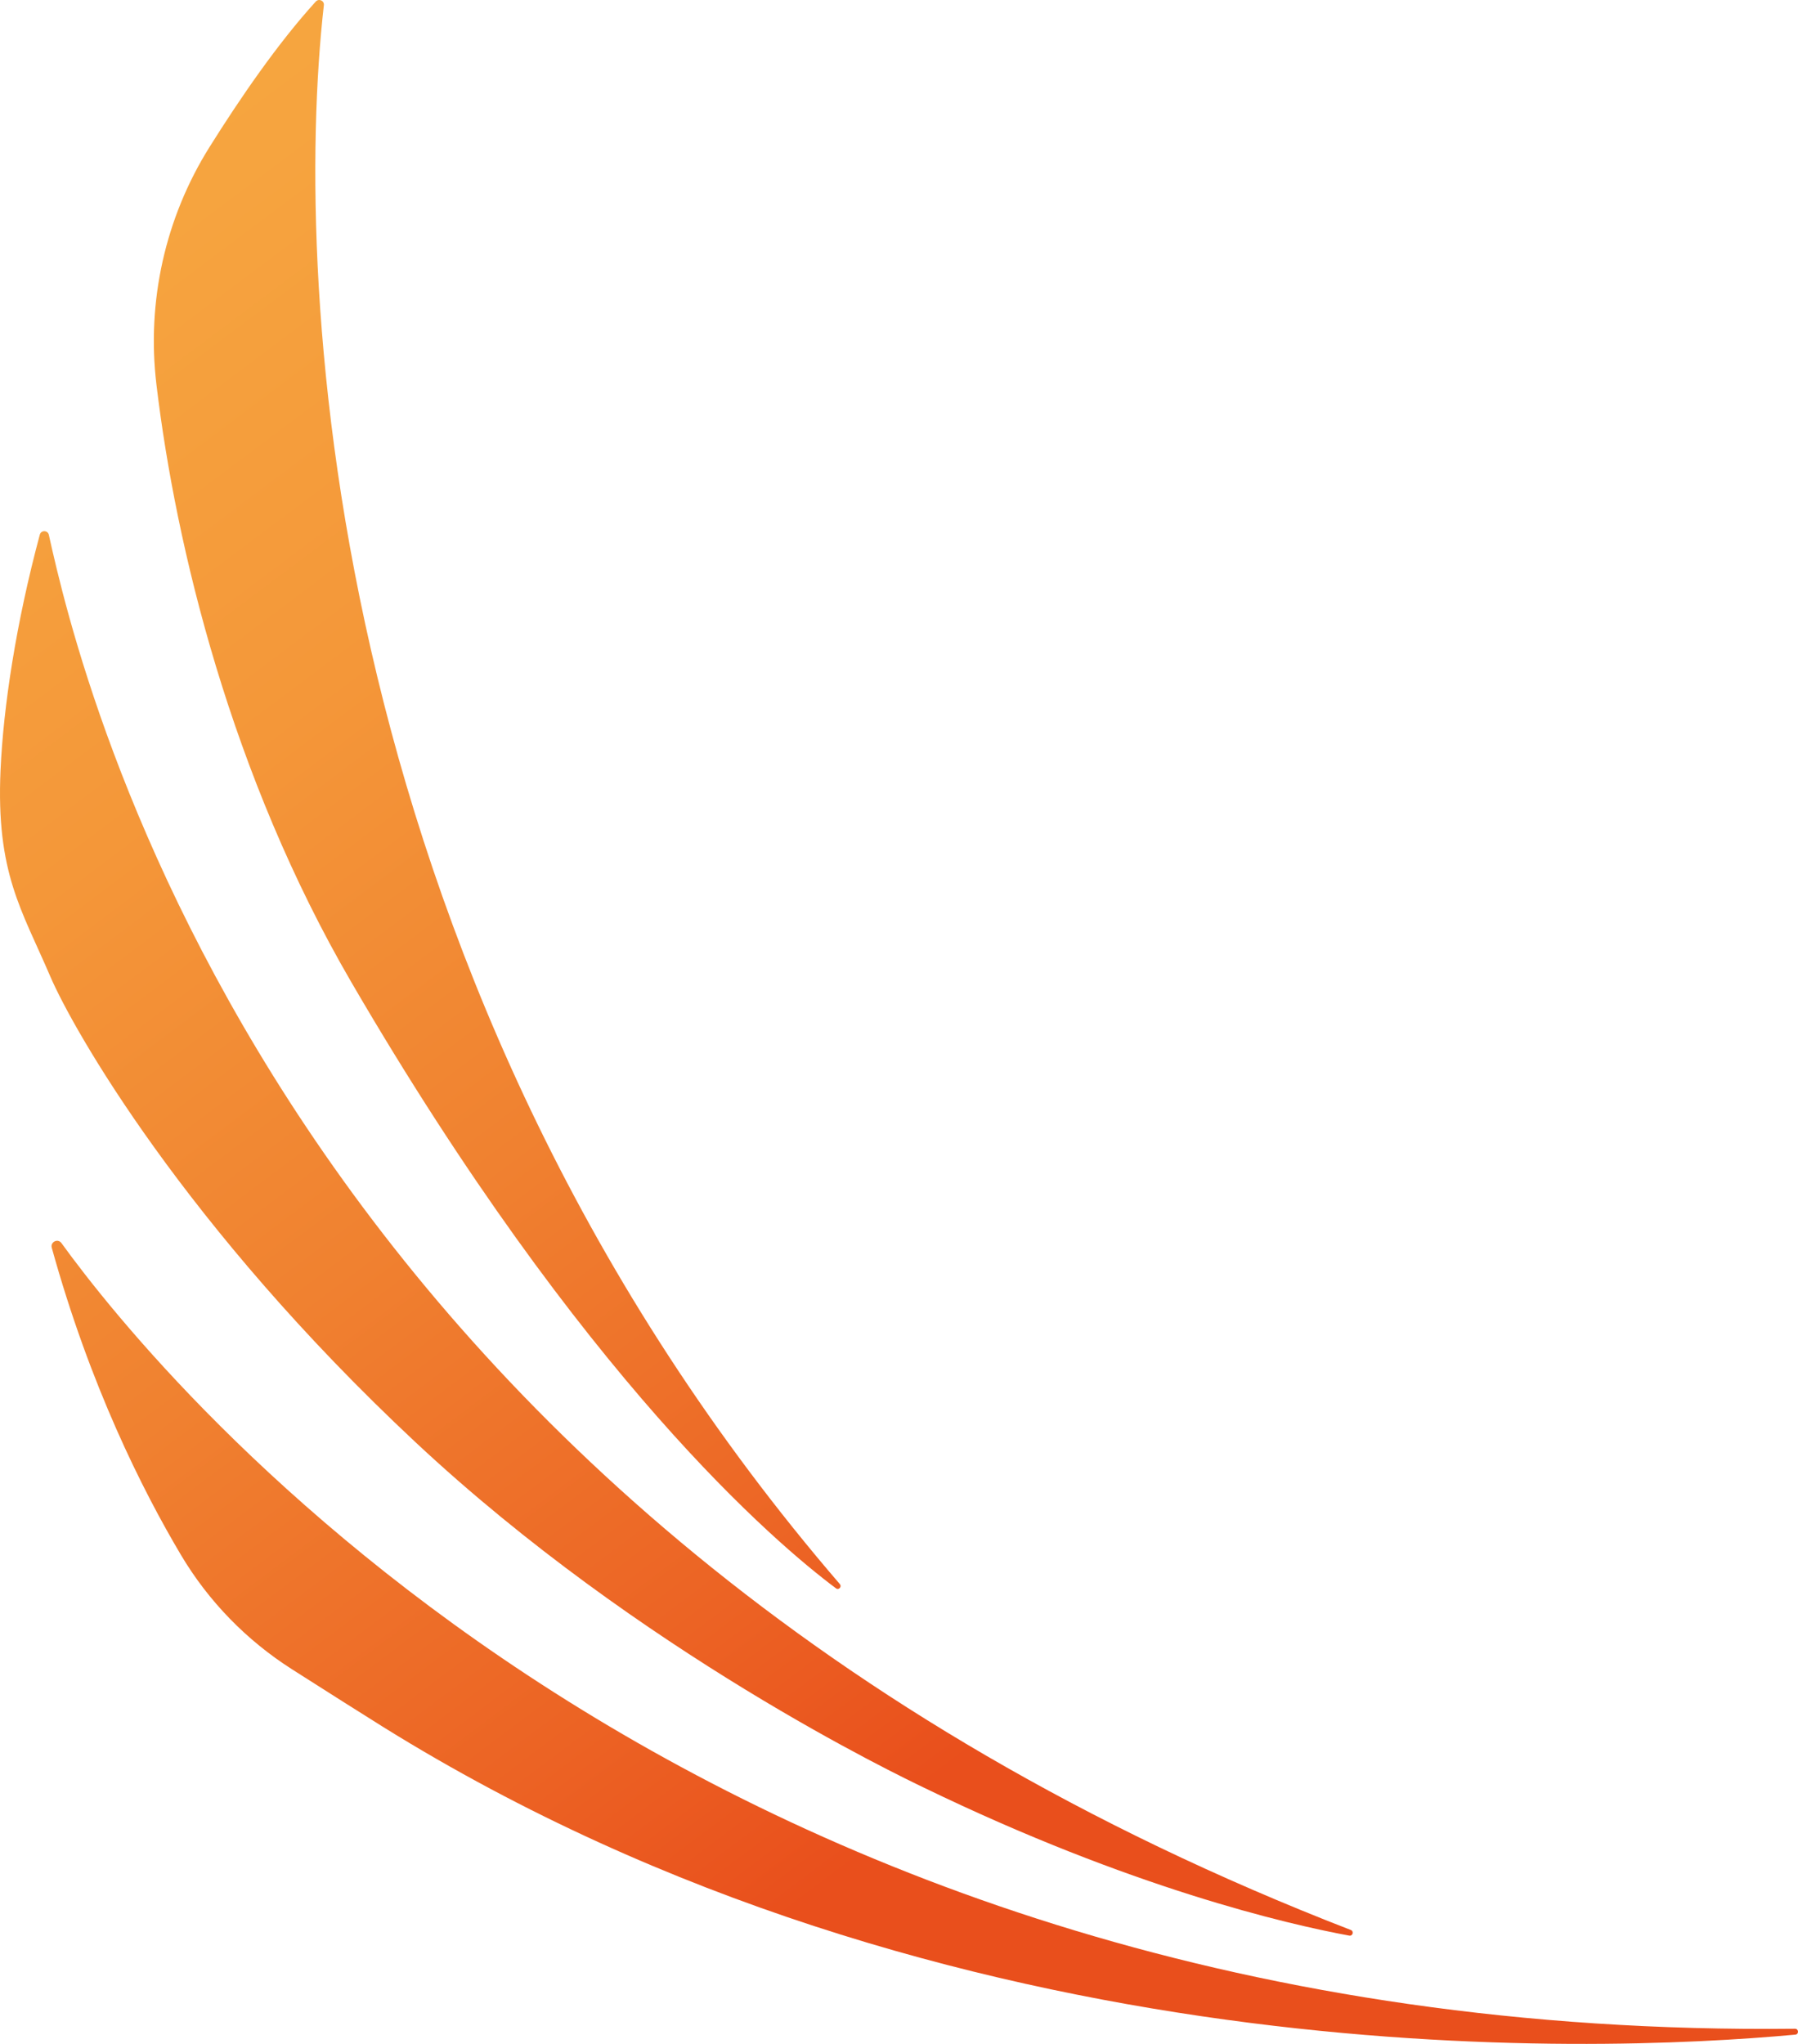
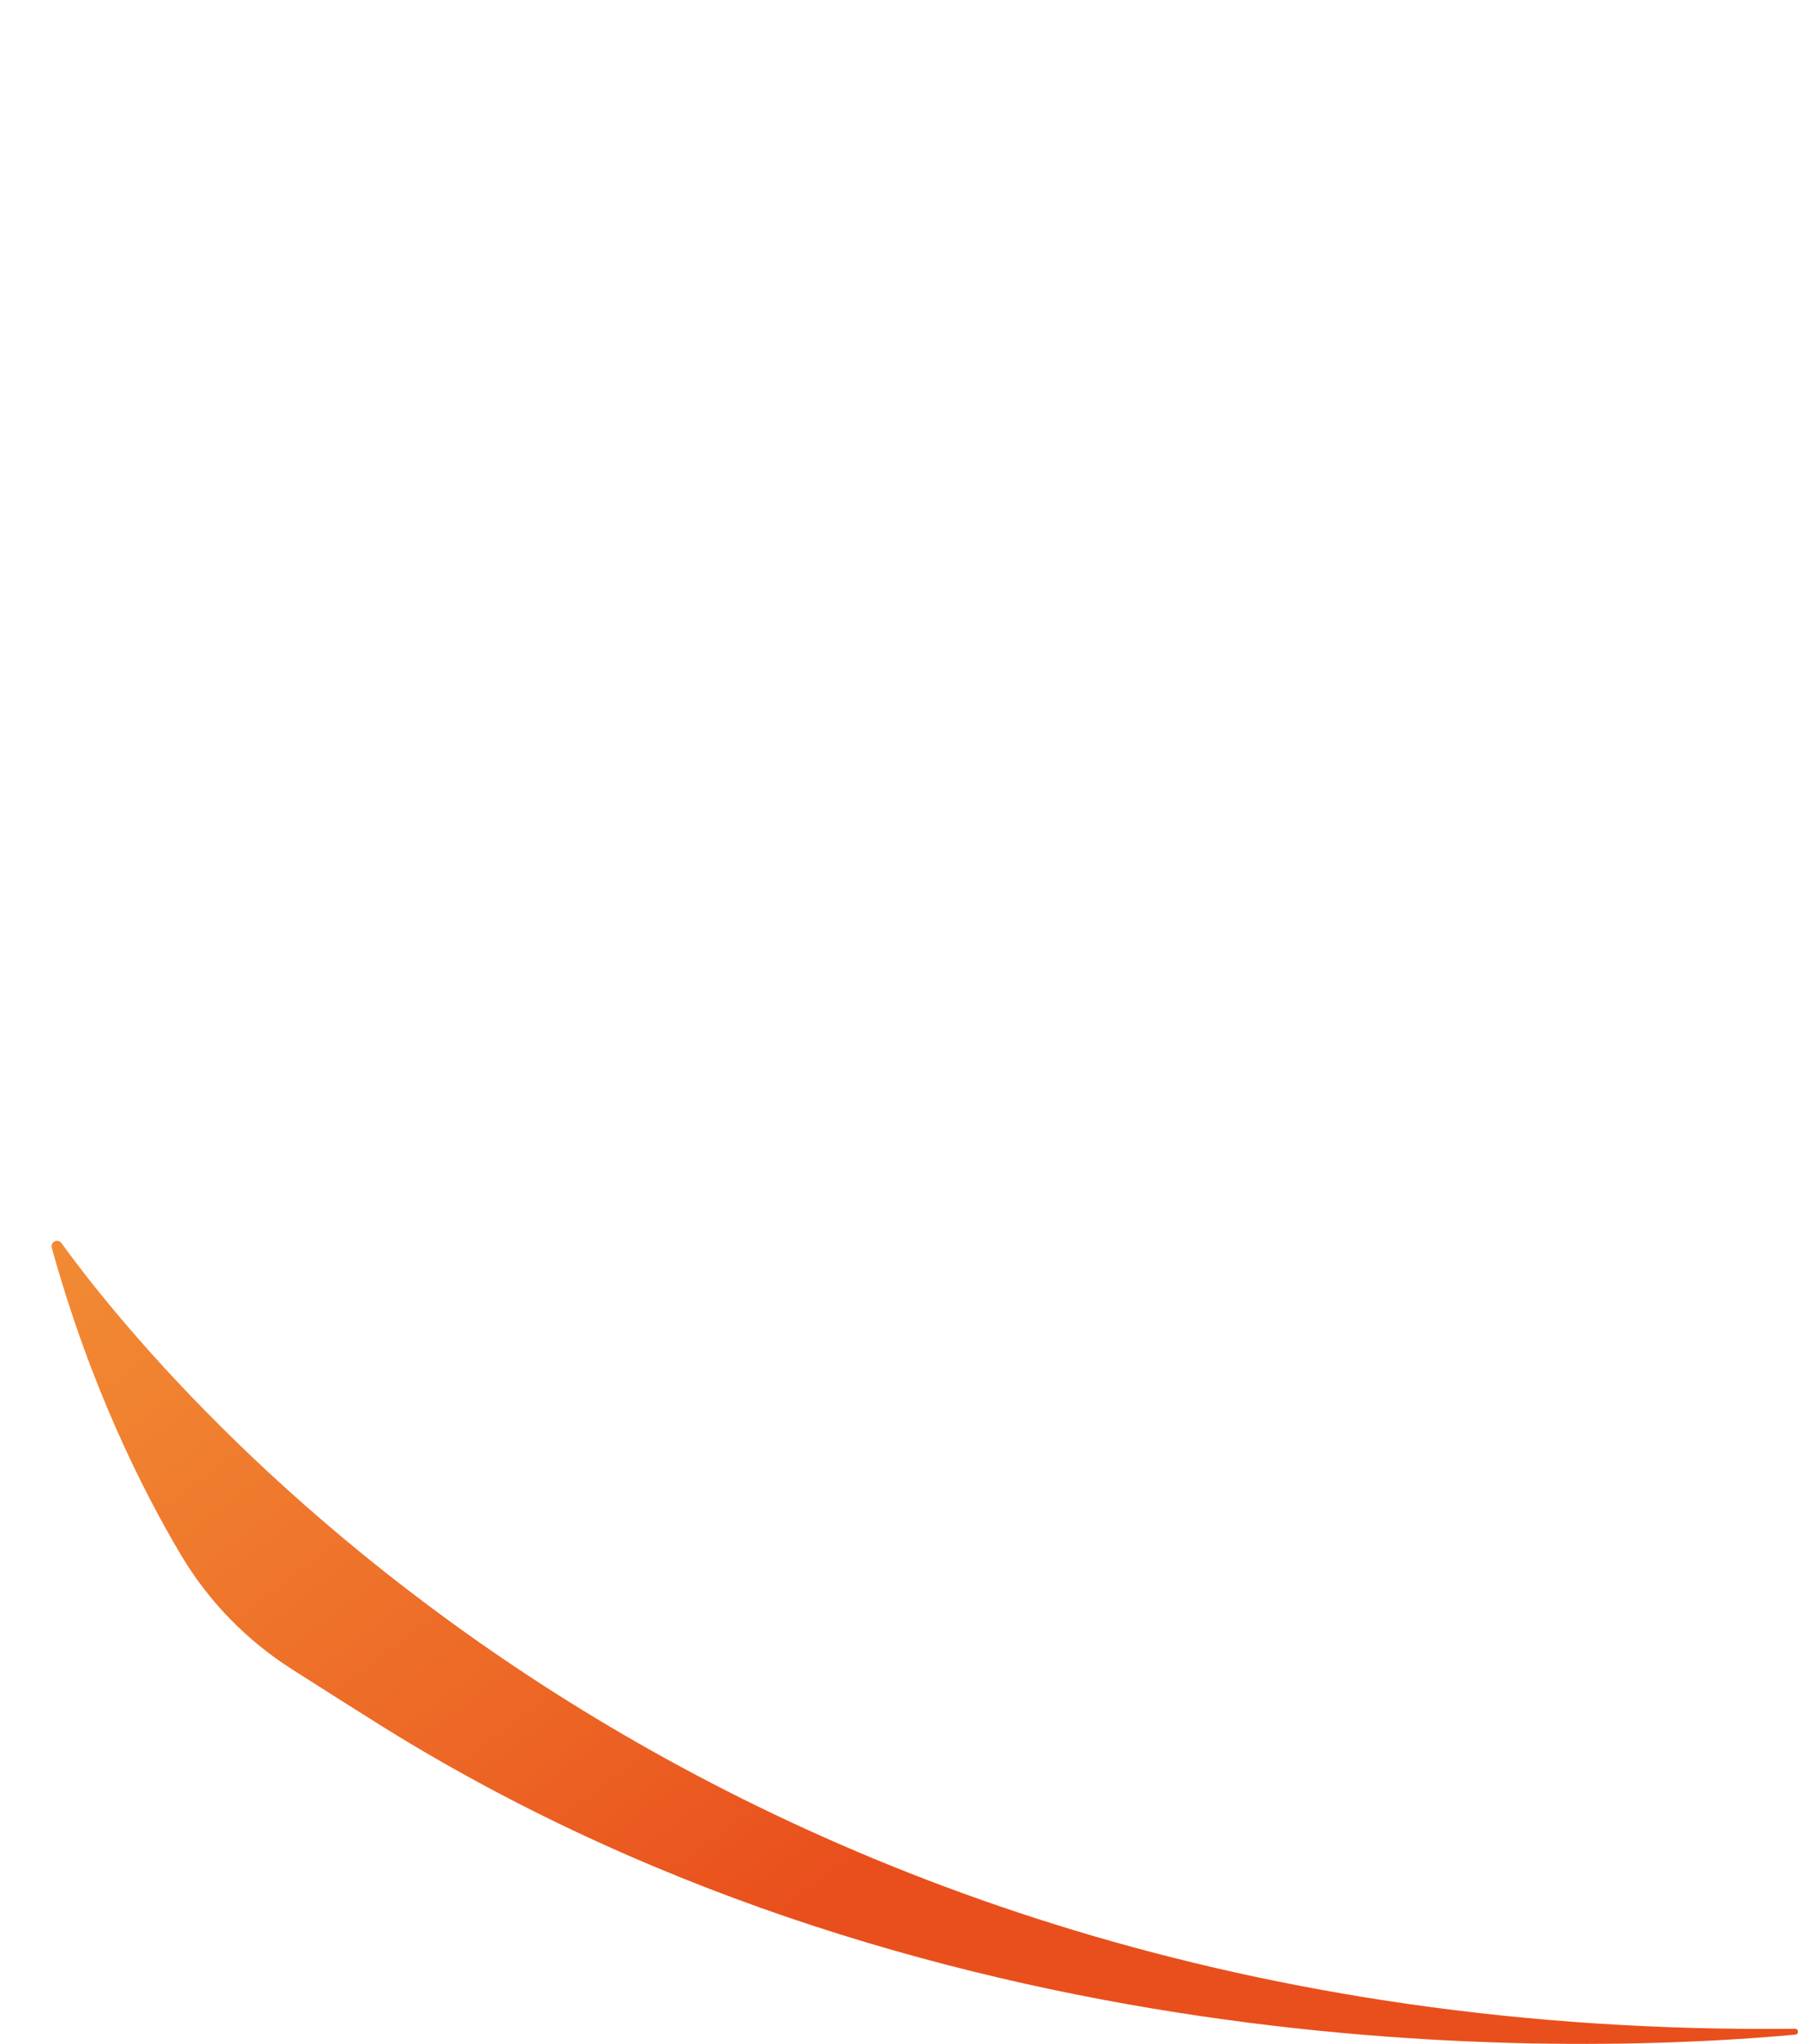
<svg xmlns="http://www.w3.org/2000/svg" id="Ebene_1" viewBox="0 0 231.78 263.38">
  <defs>
    <style>.cls-1{fill:url(#Unbenannter_Verlauf_2);}.cls-2{fill:url(#Unbenannter_Verlauf_3);}.cls-3{fill:url(#Unbenannter_Verlauf_4);}</style>
    <linearGradient id="Unbenannter_Verlauf_2" x1="-15.104" y1="-12.298" x2="150.574" y2="208.606" gradientUnits="userSpaceOnUse">
      <stop offset="0" stop-color="#f7a941" />
      <stop offset=".199" stop-color="#f6a43f" />
      <stop offset=".416" stop-color="#f49739" />
      <stop offset=".642" stop-color="#f08130" />
      <stop offset=".873" stop-color="#ec6324" />
      <stop offset="1" stop-color="#e94f1c" />
    </linearGradient>
    <linearGradient id="Unbenannter_Verlauf_3" x1="-44.224" y1="9.957" x2="120.423" y2="229.486" gradientUnits="userSpaceOnUse">
      <stop offset="0" stop-color="#f7a941" />
      <stop offset=".199" stop-color="#f6a43f" />
      <stop offset=".416" stop-color="#f49739" />
      <stop offset=".642" stop-color="#f08130" />
      <stop offset=".873" stop-color="#ec6324" />
      <stop offset="1" stop-color="#e94f1c" />
    </linearGradient>
    <linearGradient id="Unbenannter_Verlauf_4" x1="-41.273" y1="6.134" x2="125.667" y2="228.722" gradientUnits="userSpaceOnUse">
      <stop offset="0" stop-color="#f7a941" />
      <stop offset=".199" stop-color="#f6a43f" />
      <stop offset=".416" stop-color="#f49739" />
      <stop offset=".642" stop-color="#f08130" />
      <stop offset=".873" stop-color="#ec6324" />
      <stop offset="1" stop-color="#e94f1c" />
    </linearGradient>
  </defs>
-   <path class="cls-1" d="M40.706,.2c-4.884,5.362-9.763,12.467-13.712,18.773-5.699,9.099-8.101,19.887-6.832,30.548,2.486,20.888,9.641,50.459,25.143,77.072,29.746,51.063,54.678,72.279,62.464,78.085,.359,.268,.786-.209,.493-.549C42.061,127.213,37.633,37.056,41.749,.665c.066-.579-.65-.896-1.042-.465Z" />
-   <path class="cls-2" d="M5.131,68.897C2.091,80.214,.437,90.991,.069,99.242c-.591,13.24,2.717,17.963,6.394,26.54,2.952,6.886,17.346,32.236,47.056,60.026,29.02,27.145,62.67,43.141,65.572,44.548,26.731,12.955,46.922,17.611,54.839,19.073,.456,.084,.631-.561,.199-.728C35.054,194.847,10.289,86.887,6.296,68.919c-.136-.611-1.003-.625-1.165-.021Z" />
-   <path class="cls-3" d="M6.674,160.79c4.923,17.787,11.697,31.246,16.65,39.581,3.551,5.975,8.467,11.014,14.331,14.746,4.305,2.74,9.276,5.895,11.788,7.456,72.83,45.26,155.91,42.017,181.994,39.615,.486-.045,.441-.762-.048-.757-141.508,1.548-210.516-83.362-223.471-101.248-.459-.633-1.453-.147-1.244,.607Z" />
+   <path class="cls-3" d="M6.674,160.79c4.923,17.787,11.697,31.246,16.65,39.581,3.551,5.975,8.467,11.014,14.331,14.746,4.305,2.74,9.276,5.895,11.788,7.456,72.83,45.26,155.91,42.017,181.994,39.615,.486-.045,.441-.762-.048-.757-141.508,1.548-210.516-83.362-223.471-101.248-.459-.633-1.453-.147-1.244,.607" />
</svg>